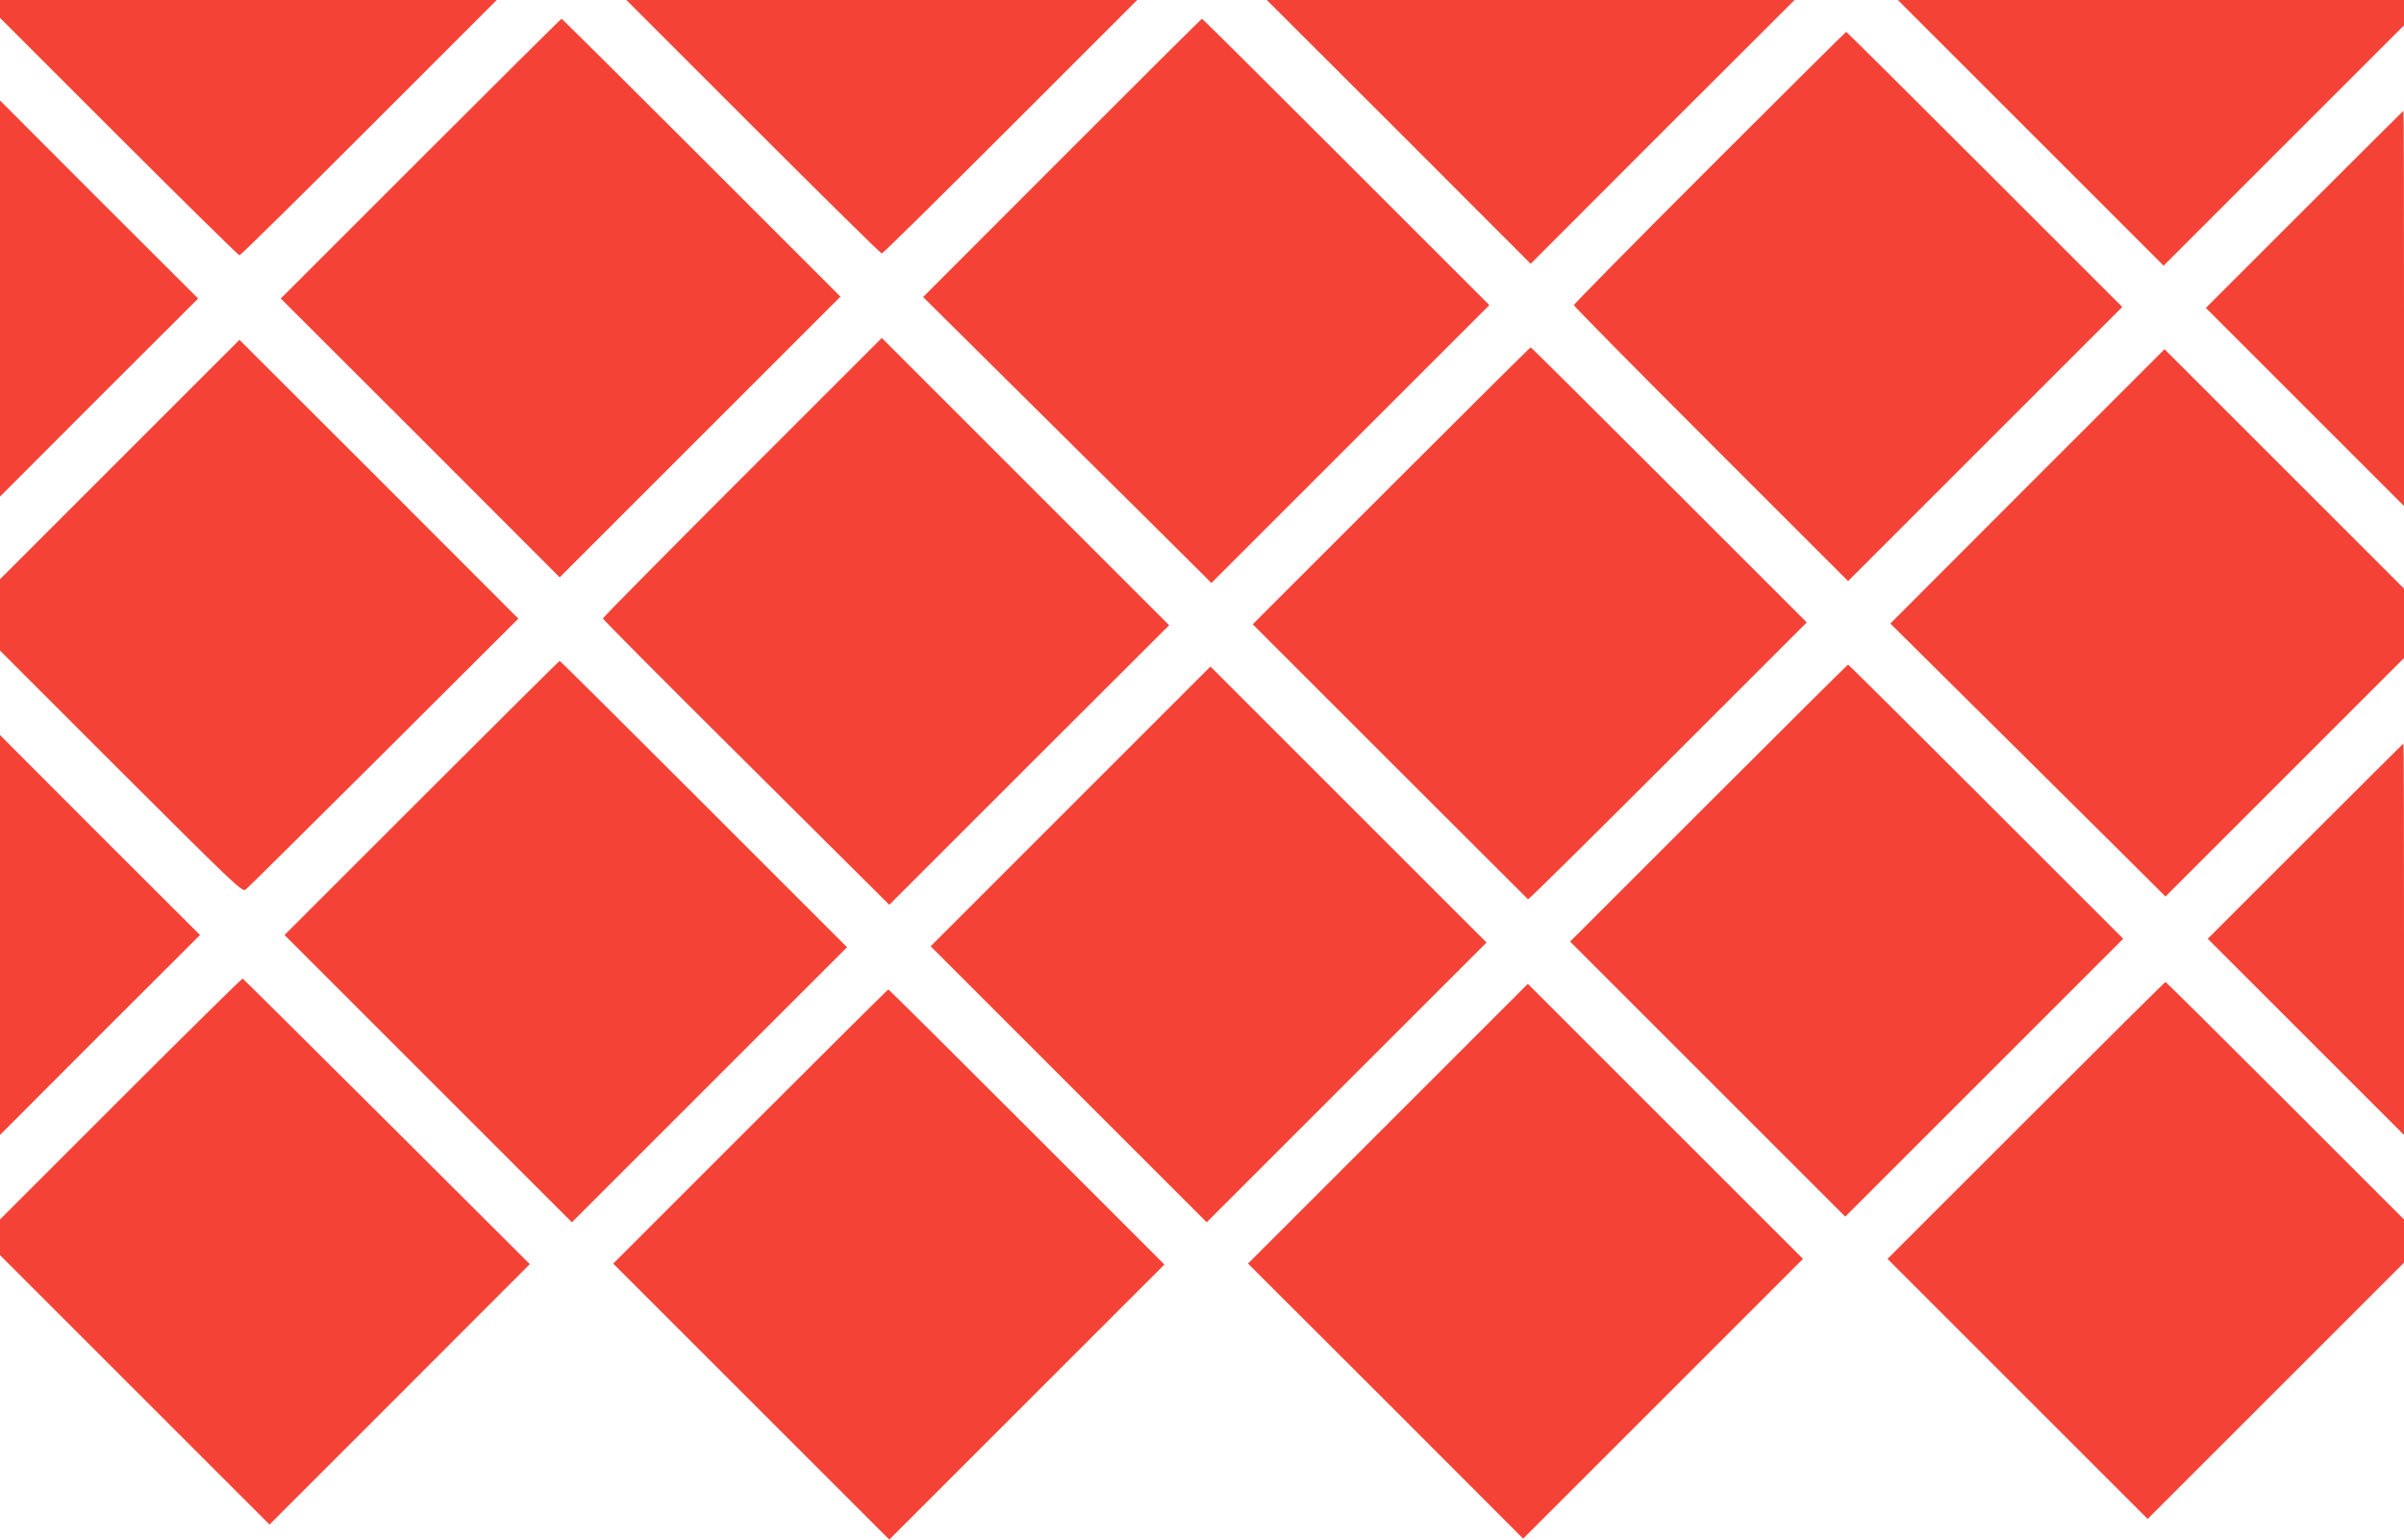
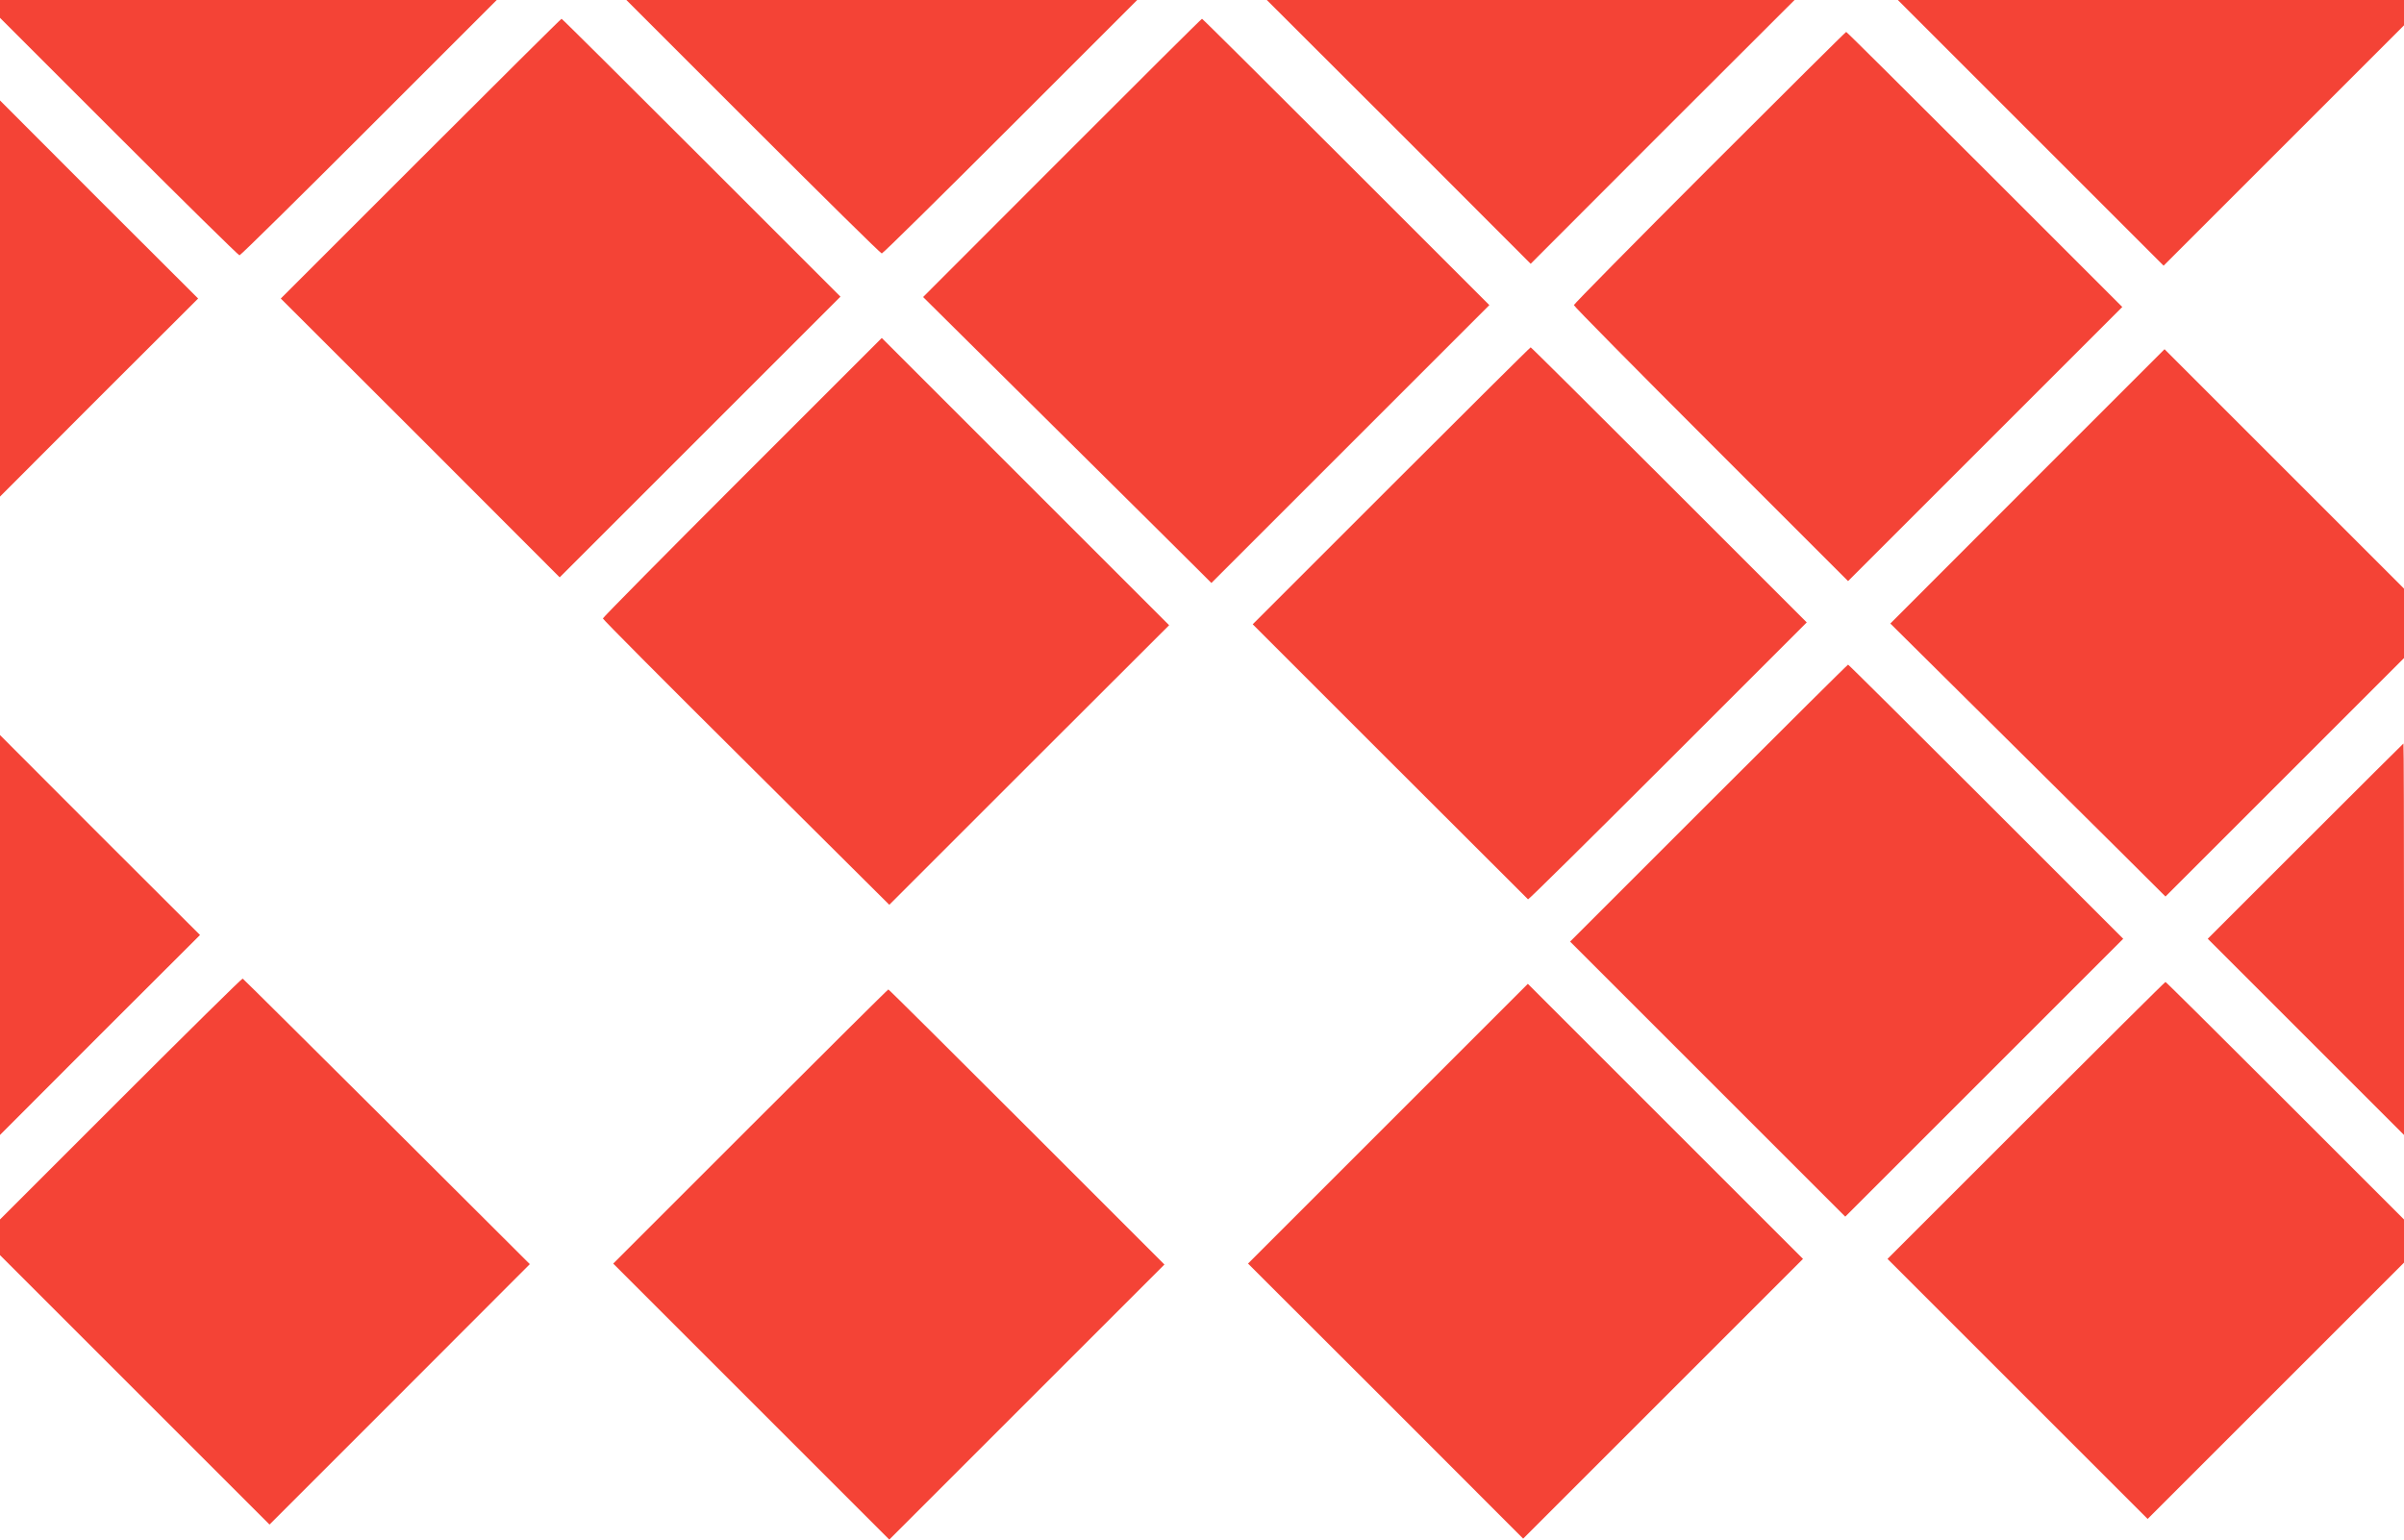
<svg xmlns="http://www.w3.org/2000/svg" version="1.0" width="1280pt" height="820pt" viewBox="0 0 1280 820" preserveAspectRatio="xMidYMid meet">
  <g transform="translate(0,820) scale(0.1,-0.1)" fill="#f44336" stroke="none">
    <path d="M0 8152 l0 -47 633 -633 c347 -347 637 -632 642 -632 6 0 316 306 690 680 l680 680 -1323 0 -1322 0 0 -48z" />
    <path d="M4010 7525 c371 -371 679 -675 685 -675 6 0 314 304 685 675 l675 675 -1360 0 -1360 0 675 -675z" />
    <path d="M7448 7498 l702 -703 702 703 703 702 -1405 0 -1405 0 703 -702z" />
    <path d="M10812 7493 l708 -708 640 640 640 640 0 67 0 68 -1347 0 -1348 0 707 -707z" />
    <path d="M2240 7355 l-745 -745 743 -742 742 -743 748 748 747 747 -740 740 c-407 407 -742 740 -745 740 -3 0 -340 -335 -750 -745z" />
    <path d="M5655 7359 l-740 -741 710 -704 c391 -387 736 -730 768 -762 l57 -57 740 740 740 740 -762 762 c-420 420 -765 763 -768 763 -3 0 -338 -333 -745 -741z" />
    <path d="M9102 7307 c-397 -397 -722 -727 -722 -732 0 -6 329 -339 730 -740 l730 -730 730 730 730 730 -732 732 c-403 403 -735 733 -738 733 -3 0 -330 -325 -728 -723z" />
    <path d="M0 6610 l0 -1055 527 528 528 527 -528 527 -527 528 0 -1055z" />
-     <path d="M12270 7085 l-525 -525 528 -528 527 -527 0 1053 c0 578 -1 1052 -3 1052 -1 0 -238 -236 -527 -525z" />
    <path d="M3952 5657 c-408 -408 -742 -746 -742 -751 0 -5 343 -350 763 -767 l762 -758 745 745 745 744 -765 765 -765 765 -743 -743z" />
-     <path d="M637 5752 l-637 -637 0 -190 0 -190 644 -644 c594 -593 646 -643 663 -630 10 7 341 336 736 729 l717 715 -742 743 -743 742 -638 -638z" />
    <path d="M7407 5612 l-737 -737 730 -730 c402 -402 733 -732 736 -735 3 -2 338 329 744 735 l740 740 -732 732 c-403 403 -735 733 -738 733 -3 0 -337 -332 -743 -738z" />
    <path d="M10795 5610 l-730 -731 480 -476 c264 -262 594 -589 733 -727 l252 -251 635 635 635 635 0 185 0 185 -638 638 -637 637 -730 -730z" />
-     <path d="M2245 3950 l-730 -730 765 -765 765 -765 732 732 733 733 -762 762 c-420 420 -765 763 -768 763 -3 0 -334 -329 -735 -730z" />
    <path d="M9097 3922 l-737 -737 732 -732 733 -733 740 740 740 740 -730 730 c-401 401 -732 730 -735 730 -3 0 -337 -332 -743 -738z" />
-     <path d="M5700 3905 l-745 -745 735 -735 735 -735 745 745 745 745 -735 735 -735 735 -745 -745z" />
+     <path d="M5700 3905 z" />
    <path d="M0 3220 l0 -1065 532 533 533 532 -533 532 -532 533 0 -1065z" />
    <path d="M12275 3720 l-520 -520 523 -523 522 -522 0 1043 c0 573 -1 1042 -3 1042 -1 0 -236 -234 -522 -520z" />
    <path d="M642 2347 l-642 -642 0 -95 0 -95 718 -718 717 -717 693 693 693 694 -761 759 c-419 417 -764 760 -768 762 -4 1 -296 -287 -650 -641z" />
    <path d="M10787 2232 l-737 -737 693 -693 692 -692 683 683 682 682 0 115 0 115 -633 633 c-347 347 -634 632 -637 632 -3 0 -337 -332 -743 -738z" />
    <path d="M7390 2215 l-745 -745 733 -732 732 -733 745 745 745 745 -733 733 -732 732 -745 -745z" />
    <path d="M3995 2200 l-730 -730 735 -735 735 -735 732 732 733 733 -732 732 c-403 403 -735 733 -738 733 -3 0 -334 -329 -735 -730z" />
  </g>
</svg>